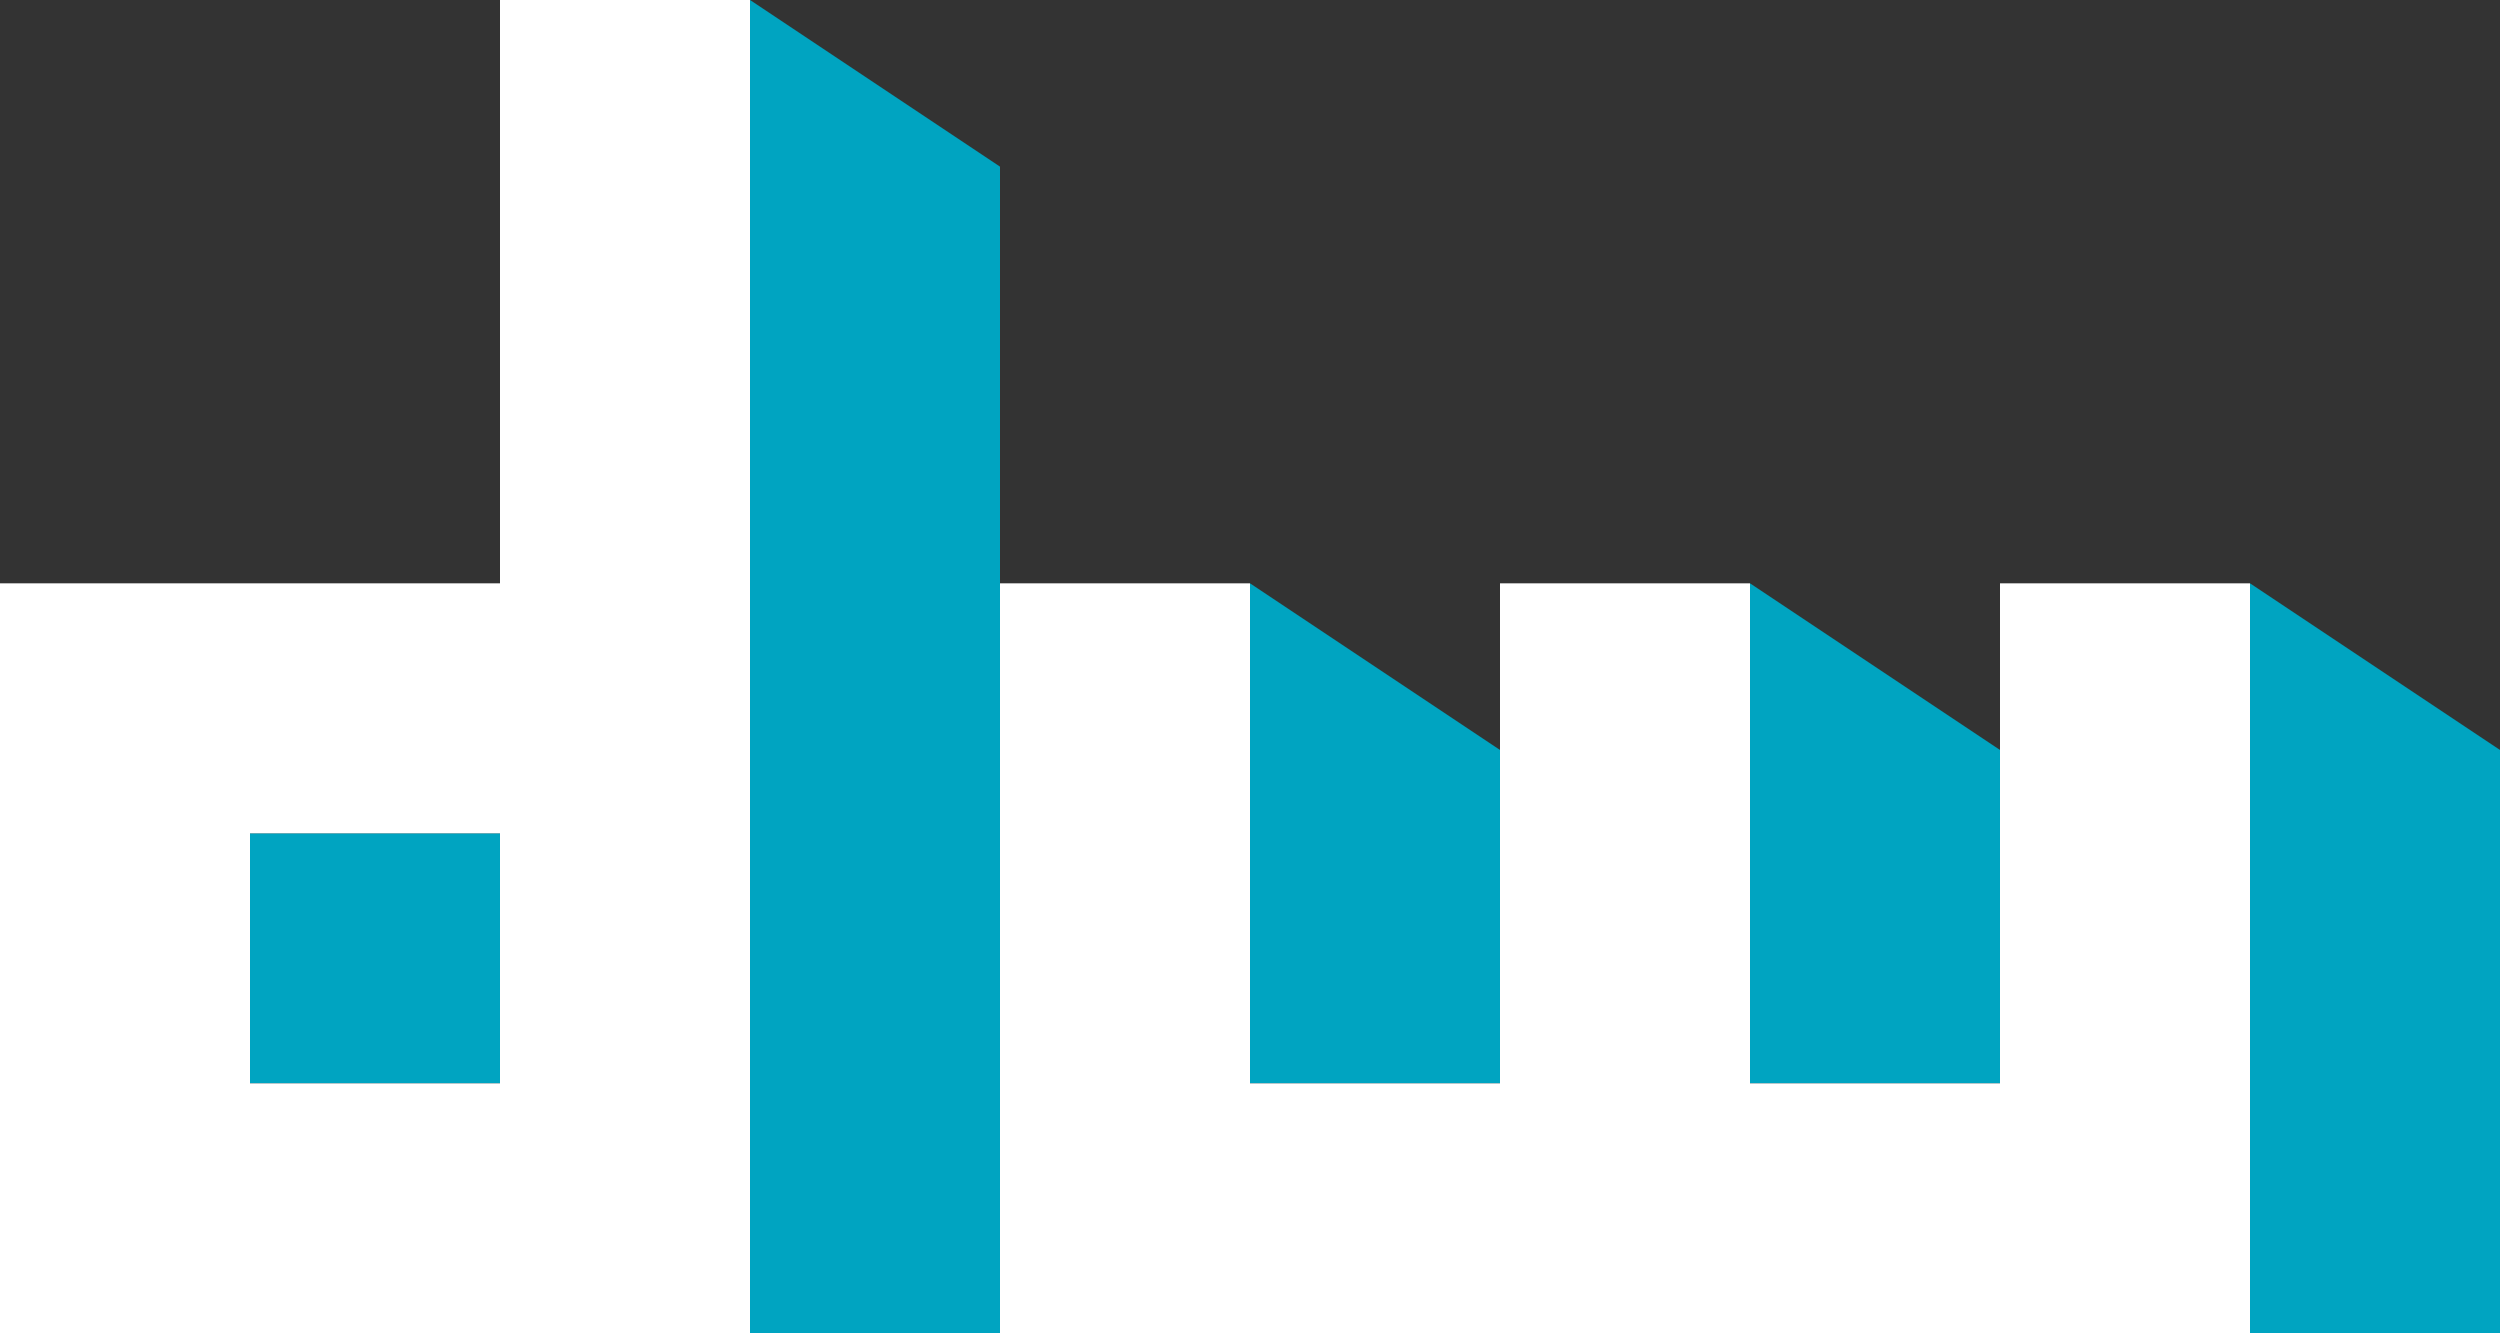
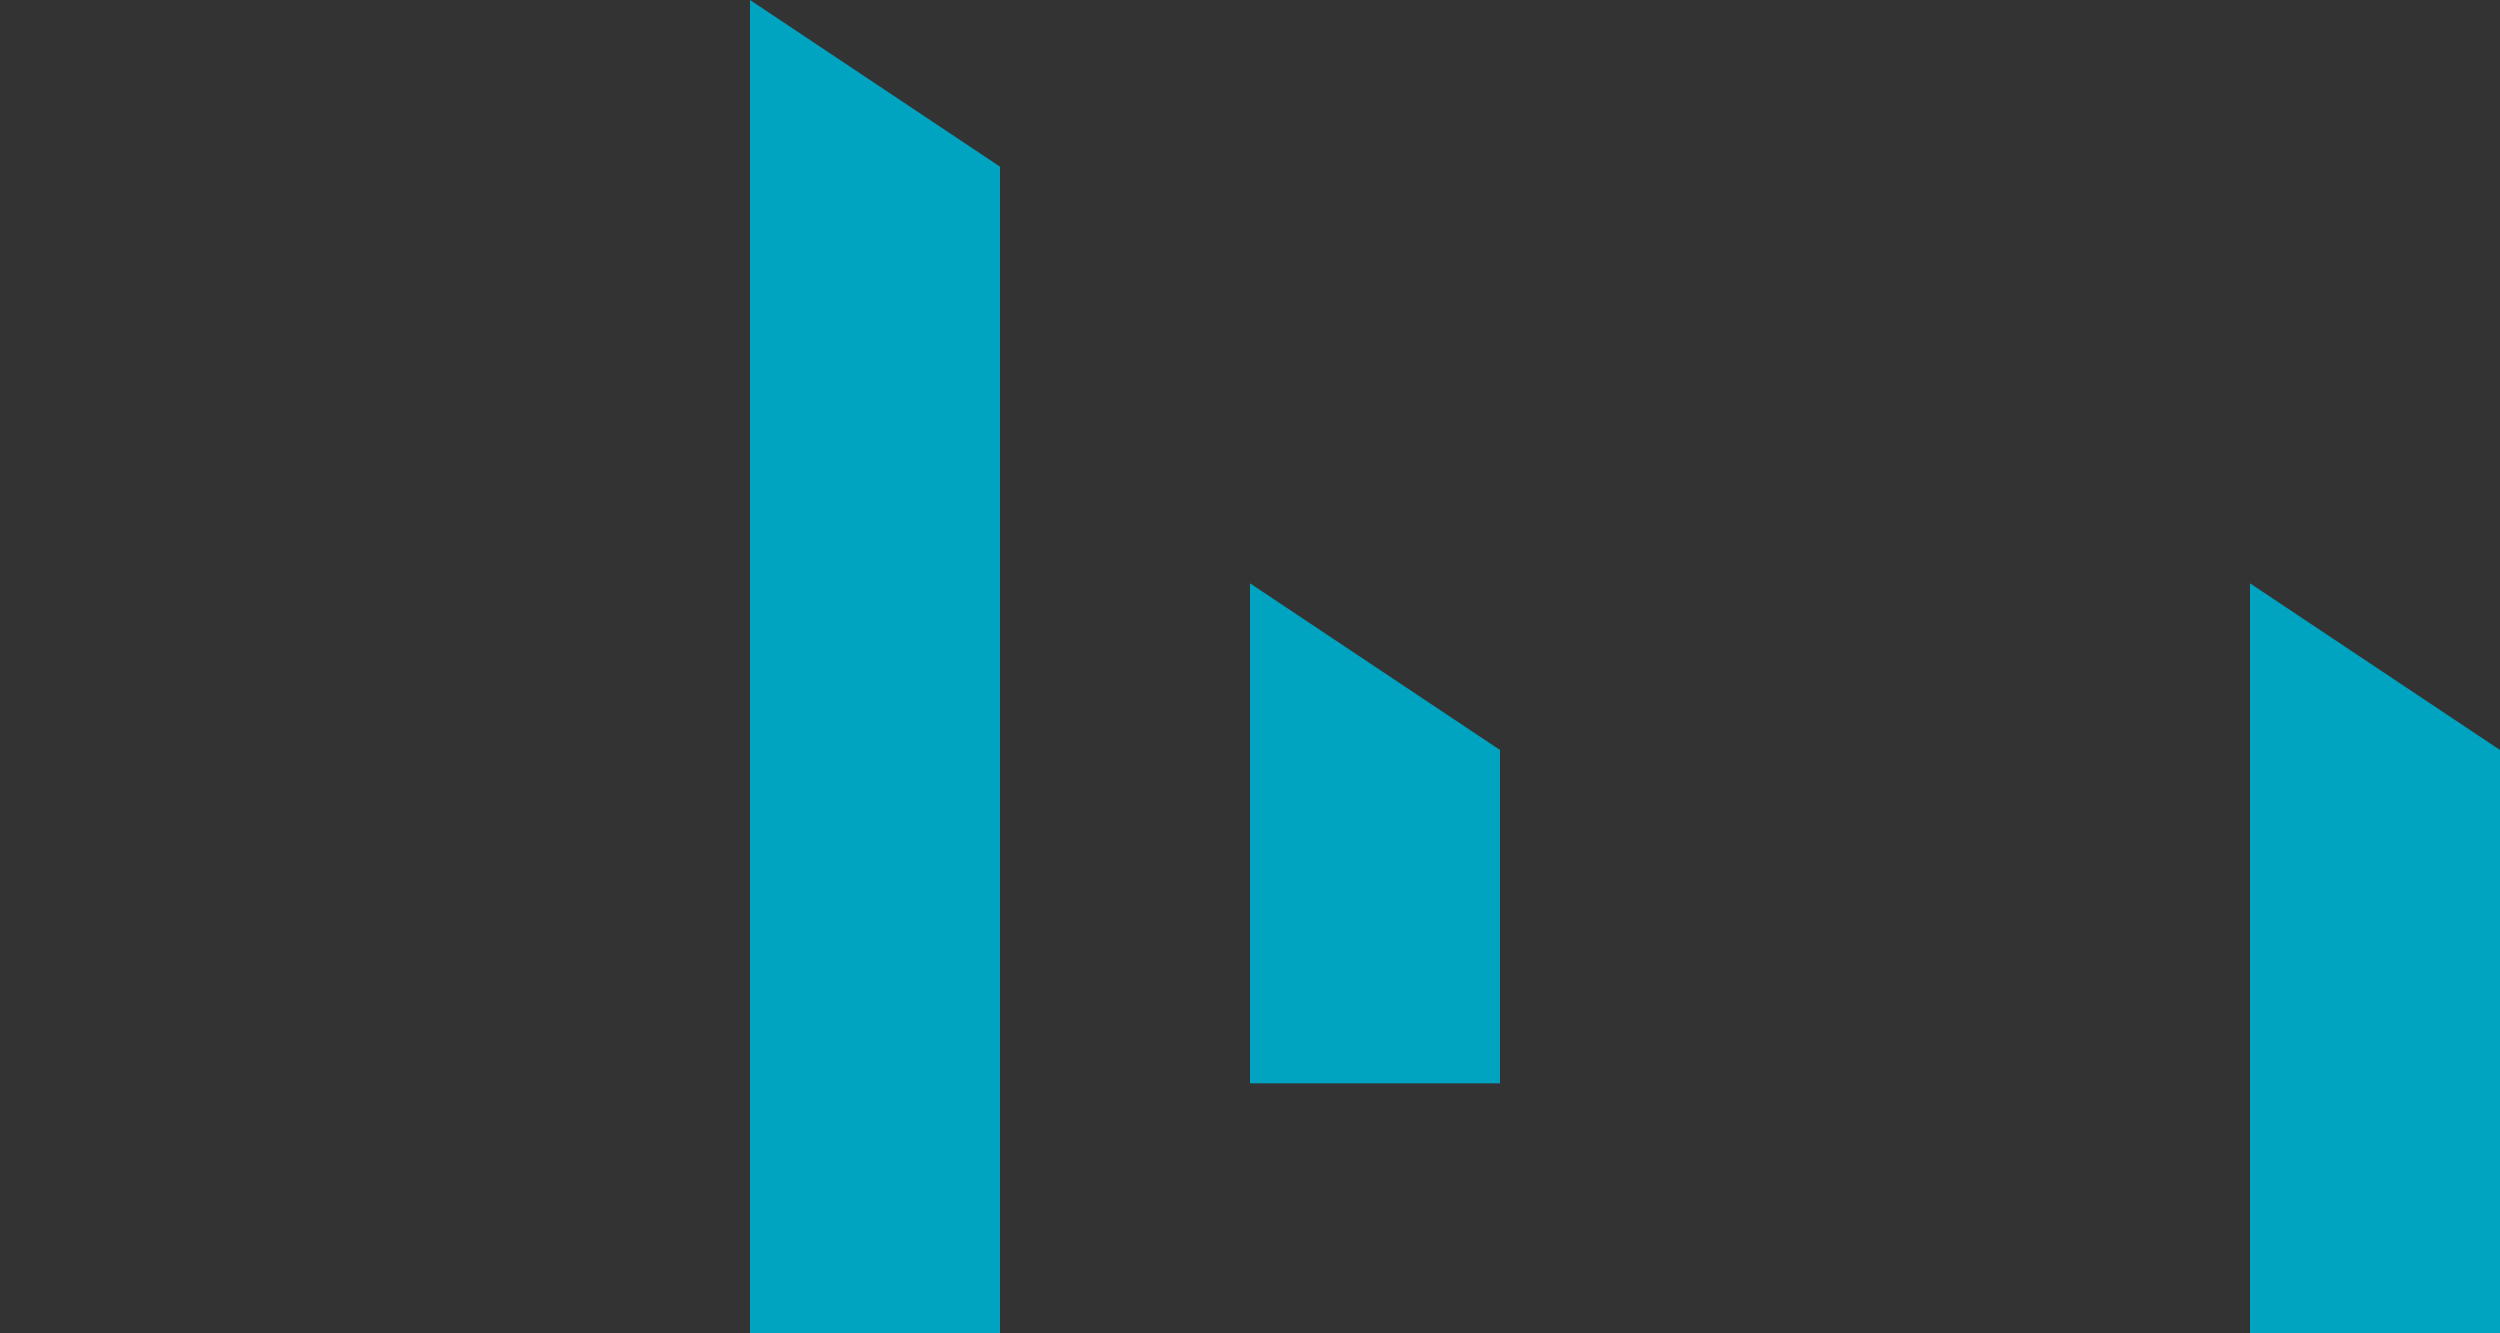
<svg xmlns="http://www.w3.org/2000/svg" id="Layer_1" data-name="Layer 1" viewBox="0 0 750 400">
  <rect x="0" y="0" width="750" height="400" fill="#333333" stroke="none" />
  <defs>
    <style>.cls-1{fill:#00a4c1;}.cls-1,.cls-2{fill-rule:evenodd;}.cls-2{fill:#fff;}</style>
  </defs>
  <path class="cls-1" d="M983,359l75,50V584H983Z" transform="translate(-308 -184)" />
-   <path class="cls-1" d="M833,359l75,50V509H833Z" transform="translate(-308 -184)" />
  <path class="cls-1" d="M683,359l75,50V509H683Z" transform="translate(-308 -184)" />
  <path class="cls-1" d="M533,184l75,50V584H533Z" transform="translate(-308 -184)" />
-   <path class="cls-1" d="M458,434v75H383V434Z" transform="translate(-308 -184)" />
-   <polygon class="cls-2" points="600 175 600 325 525 325 525 175 450 175 450 325 375 325 375 175 300 175 300 400 675 400 675 175 600 175" />
-   <path class="cls-2" d="M458,184V359H308V584H533V184Zm0,325H383V434h75Z" transform="translate(-308 -184)" />
</svg>